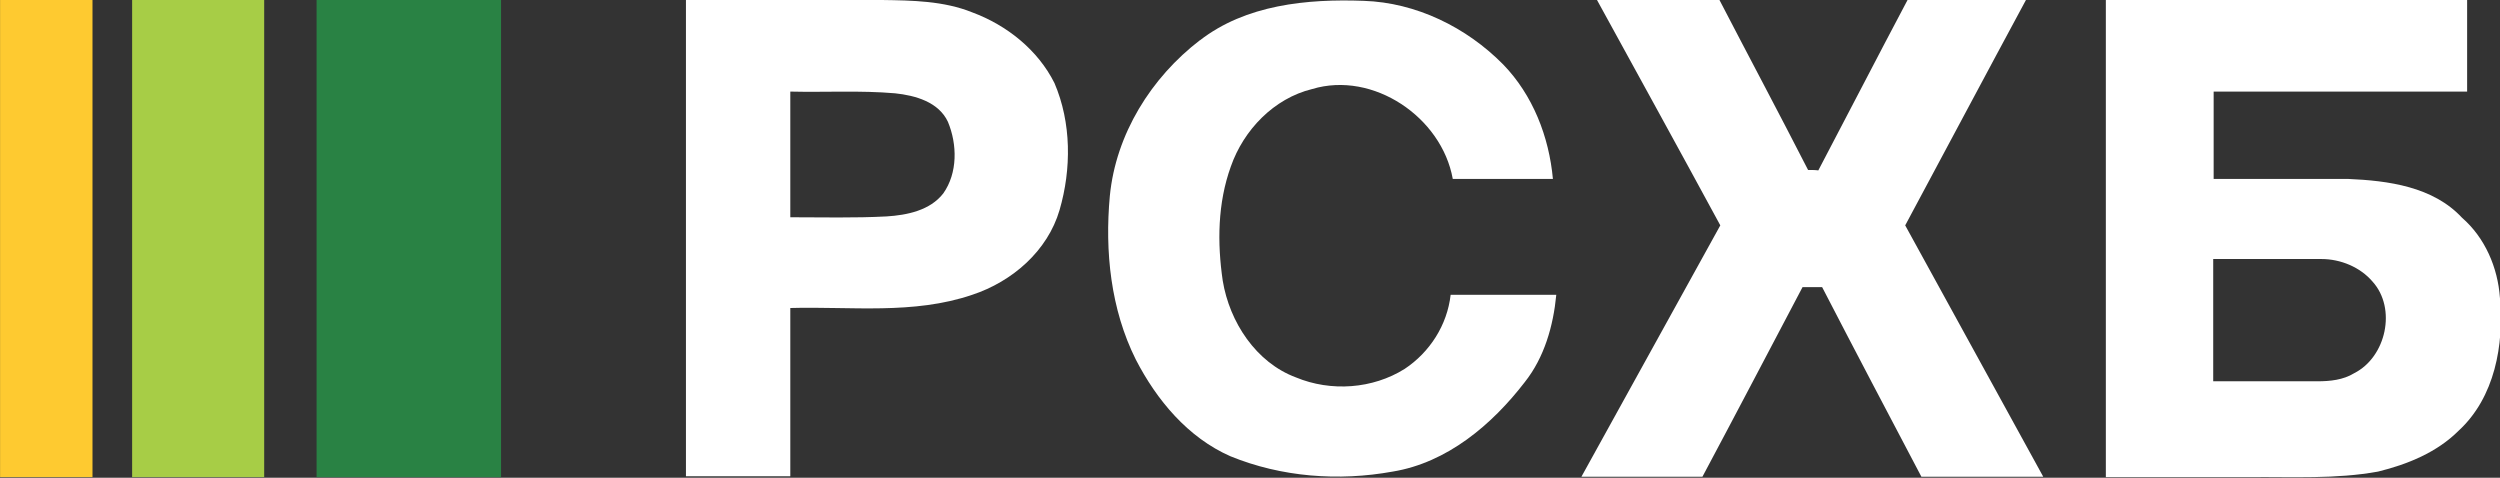
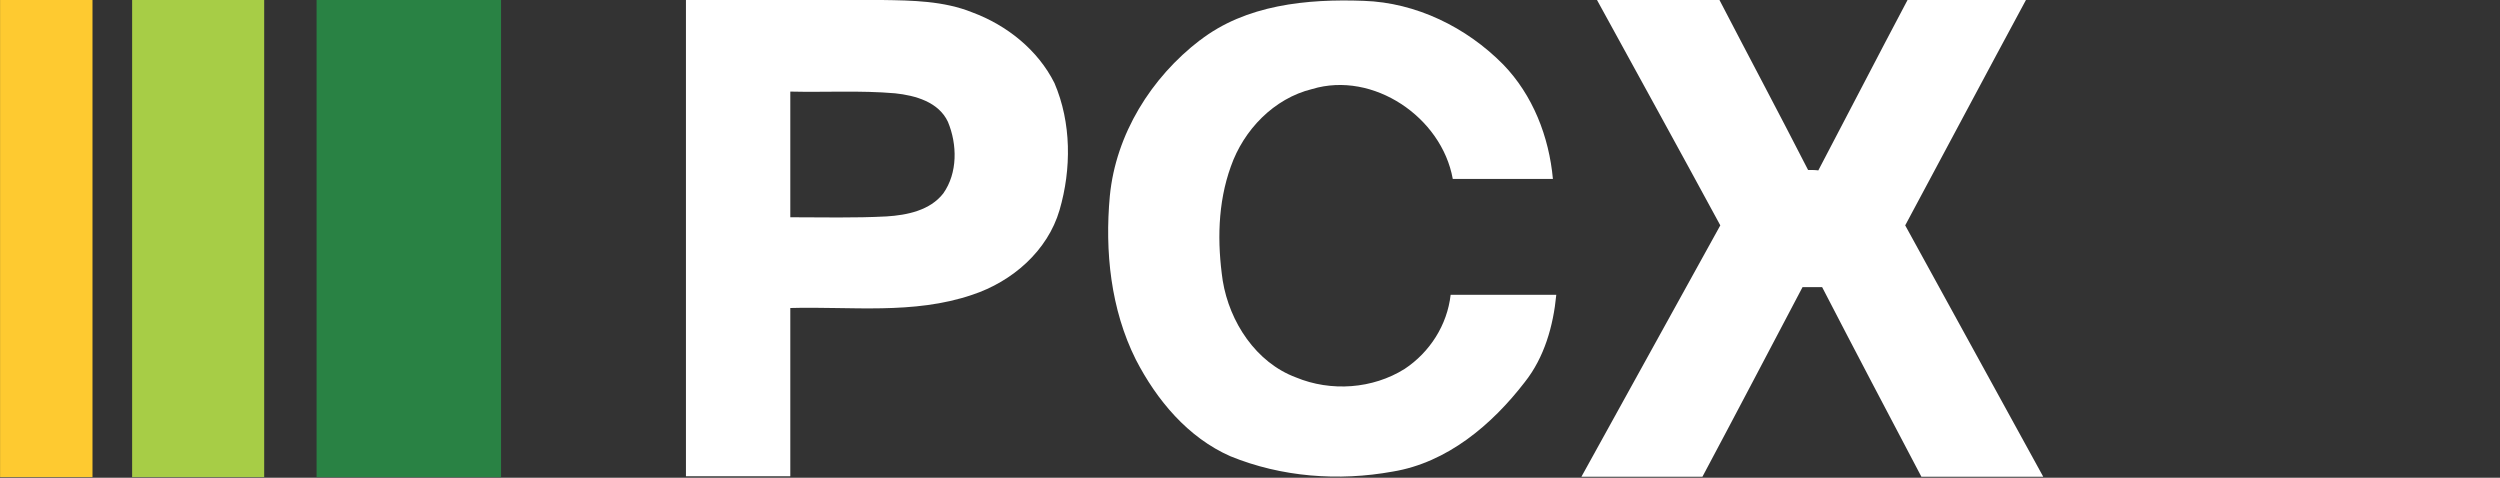
<svg xmlns="http://www.w3.org/2000/svg" viewBox="0 0 74.00 14.14" data-guides="{&quot;vertical&quot;:[],&quot;horizontal&quot;:[]}">
  <rect x="0" y="0" width="74.00" height="14.14" fill="#333333" stroke="none" />
  <defs />
-   <path fill="rgb(254, 202, 48)" stroke="none" fill-opacity="1" stroke-width="1" stroke-opacity="1" class="cls-2" id="tSvg17ed5515fe8" title="Path 1" d="M0.002 0C0.91 0 1.818 0 2.738 0C2.738 4.704 2.738 9.407 2.738 14.123C1.83 14.123 0.922 14.123 0.002 14.123C0.002 9.42 0.002 4.716 0.002 0Z" />
+   <path fill="rgb(254, 202, 48)" stroke="none" fill-opacity="1" stroke-width="1" stroke-opacity="1" class="cls-2" id="tSvg17ed5515fe8" title="Path 1" d="M0.002 0C0.91 0 1.818 0 2.738 0C2.738 4.704 2.738 9.407 2.738 14.123C1.83 14.123 0.922 14.123 0.002 14.123Z" />
  <path fill="rgb(167, 205, 70)" stroke="none" fill-opacity="1" stroke-width="1" stroke-opacity="1" class="cls-3" id="tSvg245a035c3b" title="Path 2" d="M3.911 0C5.21 0 6.509 0 7.82 0C7.82 4.708 7.82 9.415 7.82 14.123C6.521 14.123 5.222 14.123 3.911 14.123C3.911 9.42 3.911 4.716 3.911 0Z" />
  <path fill="rgb(41, 130, 68)" stroke="none" fill-opacity="1" stroke-width="1" stroke-opacity="1" class="cls-1" id="tSvga6bf31fe54" title="Path 3" d="M9.371 0C11.187 0 13.015 0 14.831 0C14.831 4.704 14.831 9.407 14.831 14.123C13.015 14.123 11.187 14.123 9.371 14.123C9.371 9.42 9.371 4.716 9.371 0Z" />
  <path fill="#ffffff" stroke="none" fill-opacity="1" stroke-width="1" stroke-opacity="1" id="tSvg13d5f6f2029" title="Path 4" d="M20.291 0C22.233 0 24.163 0 26.105 0C27 0.013 27.933 0.025 28.778 0.366C29.799 0.744 30.72 1.475 31.212 2.459C31.716 3.632 31.716 5.006 31.363 6.217C31.01 7.427 29.963 8.335 28.778 8.726C27.038 9.319 25.184 9.067 23.393 9.117C23.393 10.777 23.393 12.438 23.393 14.098C22.364 14.098 21.334 14.098 20.304 14.098C20.304 9.395 20.304 4.678 20.304 -0.025C20.3 -0.017 20.296 -0.008 20.291 0ZM23.393 6.431C24.339 6.431 25.298 6.456 26.243 6.406C26.849 6.368 27.53 6.229 27.921 5.725C28.349 5.12 28.337 4.275 28.059 3.607C27.782 3.014 27.088 2.825 26.496 2.762C25.462 2.673 24.428 2.736 23.393 2.711C23.393 3.947 23.393 5.195 23.393 6.431Z" />
  <path fill="#ffffff" stroke="none" fill-opacity="1" stroke-width="1" stroke-opacity="1" id="tSvg170dd398d89" title="Path 5" d="M35.512 1.198C36.874 0.139 38.69 -0.038 40.367 0.025C41.918 0.076 43.406 0.807 44.49 1.904C45.373 2.812 45.852 4.048 45.966 5.296C44.982 5.296 43.986 5.296 43.002 5.296C42.674 3.468 40.644 2.093 38.841 2.635C37.706 2.913 36.811 3.846 36.432 4.931C36.041 6.015 36.029 7.188 36.193 8.31C36.395 9.533 37.176 10.731 38.362 11.172C39.396 11.601 40.632 11.513 41.577 10.92C42.321 10.428 42.838 9.621 42.939 8.726C43.986 8.726 45.02 8.726 46.066 8.726C45.978 9.647 45.713 10.58 45.133 11.311C44.162 12.572 42.838 13.694 41.224 13.959C39.623 14.249 37.933 14.123 36.42 13.505C35.159 12.95 34.238 11.841 33.62 10.643C32.876 9.155 32.7 7.44 32.851 5.801C33.028 3.972 34.074 2.295 35.524 1.185C35.52 1.19 35.516 1.194 35.512 1.198Z" />
  <path fill="#ffffff" stroke="none" fill-opacity="1" stroke-width="1" stroke-opacity="1" id="tSvg16ffe345b17" title="Path 6" d="M47.29 0C48.488 0 49.698 0 50.896 0C51.766 1.677 52.661 3.354 53.519 5.031C53.595 5.031 53.746 5.031 53.822 5.044C54.704 3.367 55.574 1.677 56.47 -0.013C57.642 -0.013 58.803 -0.013 59.975 -0.013C58.777 2.207 57.592 4.439 56.394 6.671C57.756 9.155 59.118 11.627 60.48 14.111C59.278 14.111 58.075 14.111 56.873 14.111C55.89 12.244 54.906 10.378 53.935 8.499C53.742 8.499 53.548 8.499 53.355 8.499C52.371 10.366 51.388 12.244 50.392 14.111C49.198 14.111 48.004 14.111 46.81 14.111C48.185 11.627 49.547 9.155 50.921 6.671C49.711 4.439 48.488 2.219 47.264 -0.013C47.273 -0.008 47.281 -0.004 47.29 0Z" />
-   <path fill="#ffffff" stroke="none" fill-opacity="1" stroke-width="1" stroke-opacity="1" id="tSvgec2a2f983f" title="Path 7" d="M62.321 0C65.889 0 69.458 0 73.027 0C73.027 0.908 73.027 1.803 73.027 2.711C70.526 2.711 68.025 2.711 65.524 2.711C65.524 3.573 65.524 4.434 65.524 5.296C66.848 5.296 68.172 5.296 69.496 5.296C70.694 5.347 72.018 5.523 72.875 6.444C73.556 7.036 73.935 7.919 73.998 8.814C74.124 10.201 73.846 11.765 72.775 12.749C72.132 13.392 71.261 13.745 70.391 13.959C69.143 14.186 67.857 14.111 66.596 14.123C65.175 14.123 63.754 14.123 62.333 14.123C62.333 9.415 62.333 4.708 62.333 0C62.329 0 62.325 0 62.321 0ZM65.511 7.667C65.511 8.877 65.511 10.088 65.511 11.286C66.533 11.286 67.567 11.286 68.601 11.286C68.966 11.286 69.357 11.248 69.685 11.046C70.631 10.567 70.946 9.13 70.227 8.335C69.862 7.907 69.282 7.667 68.714 7.667C67.642 7.667 66.583 7.667 65.511 7.667Z" />
</svg>